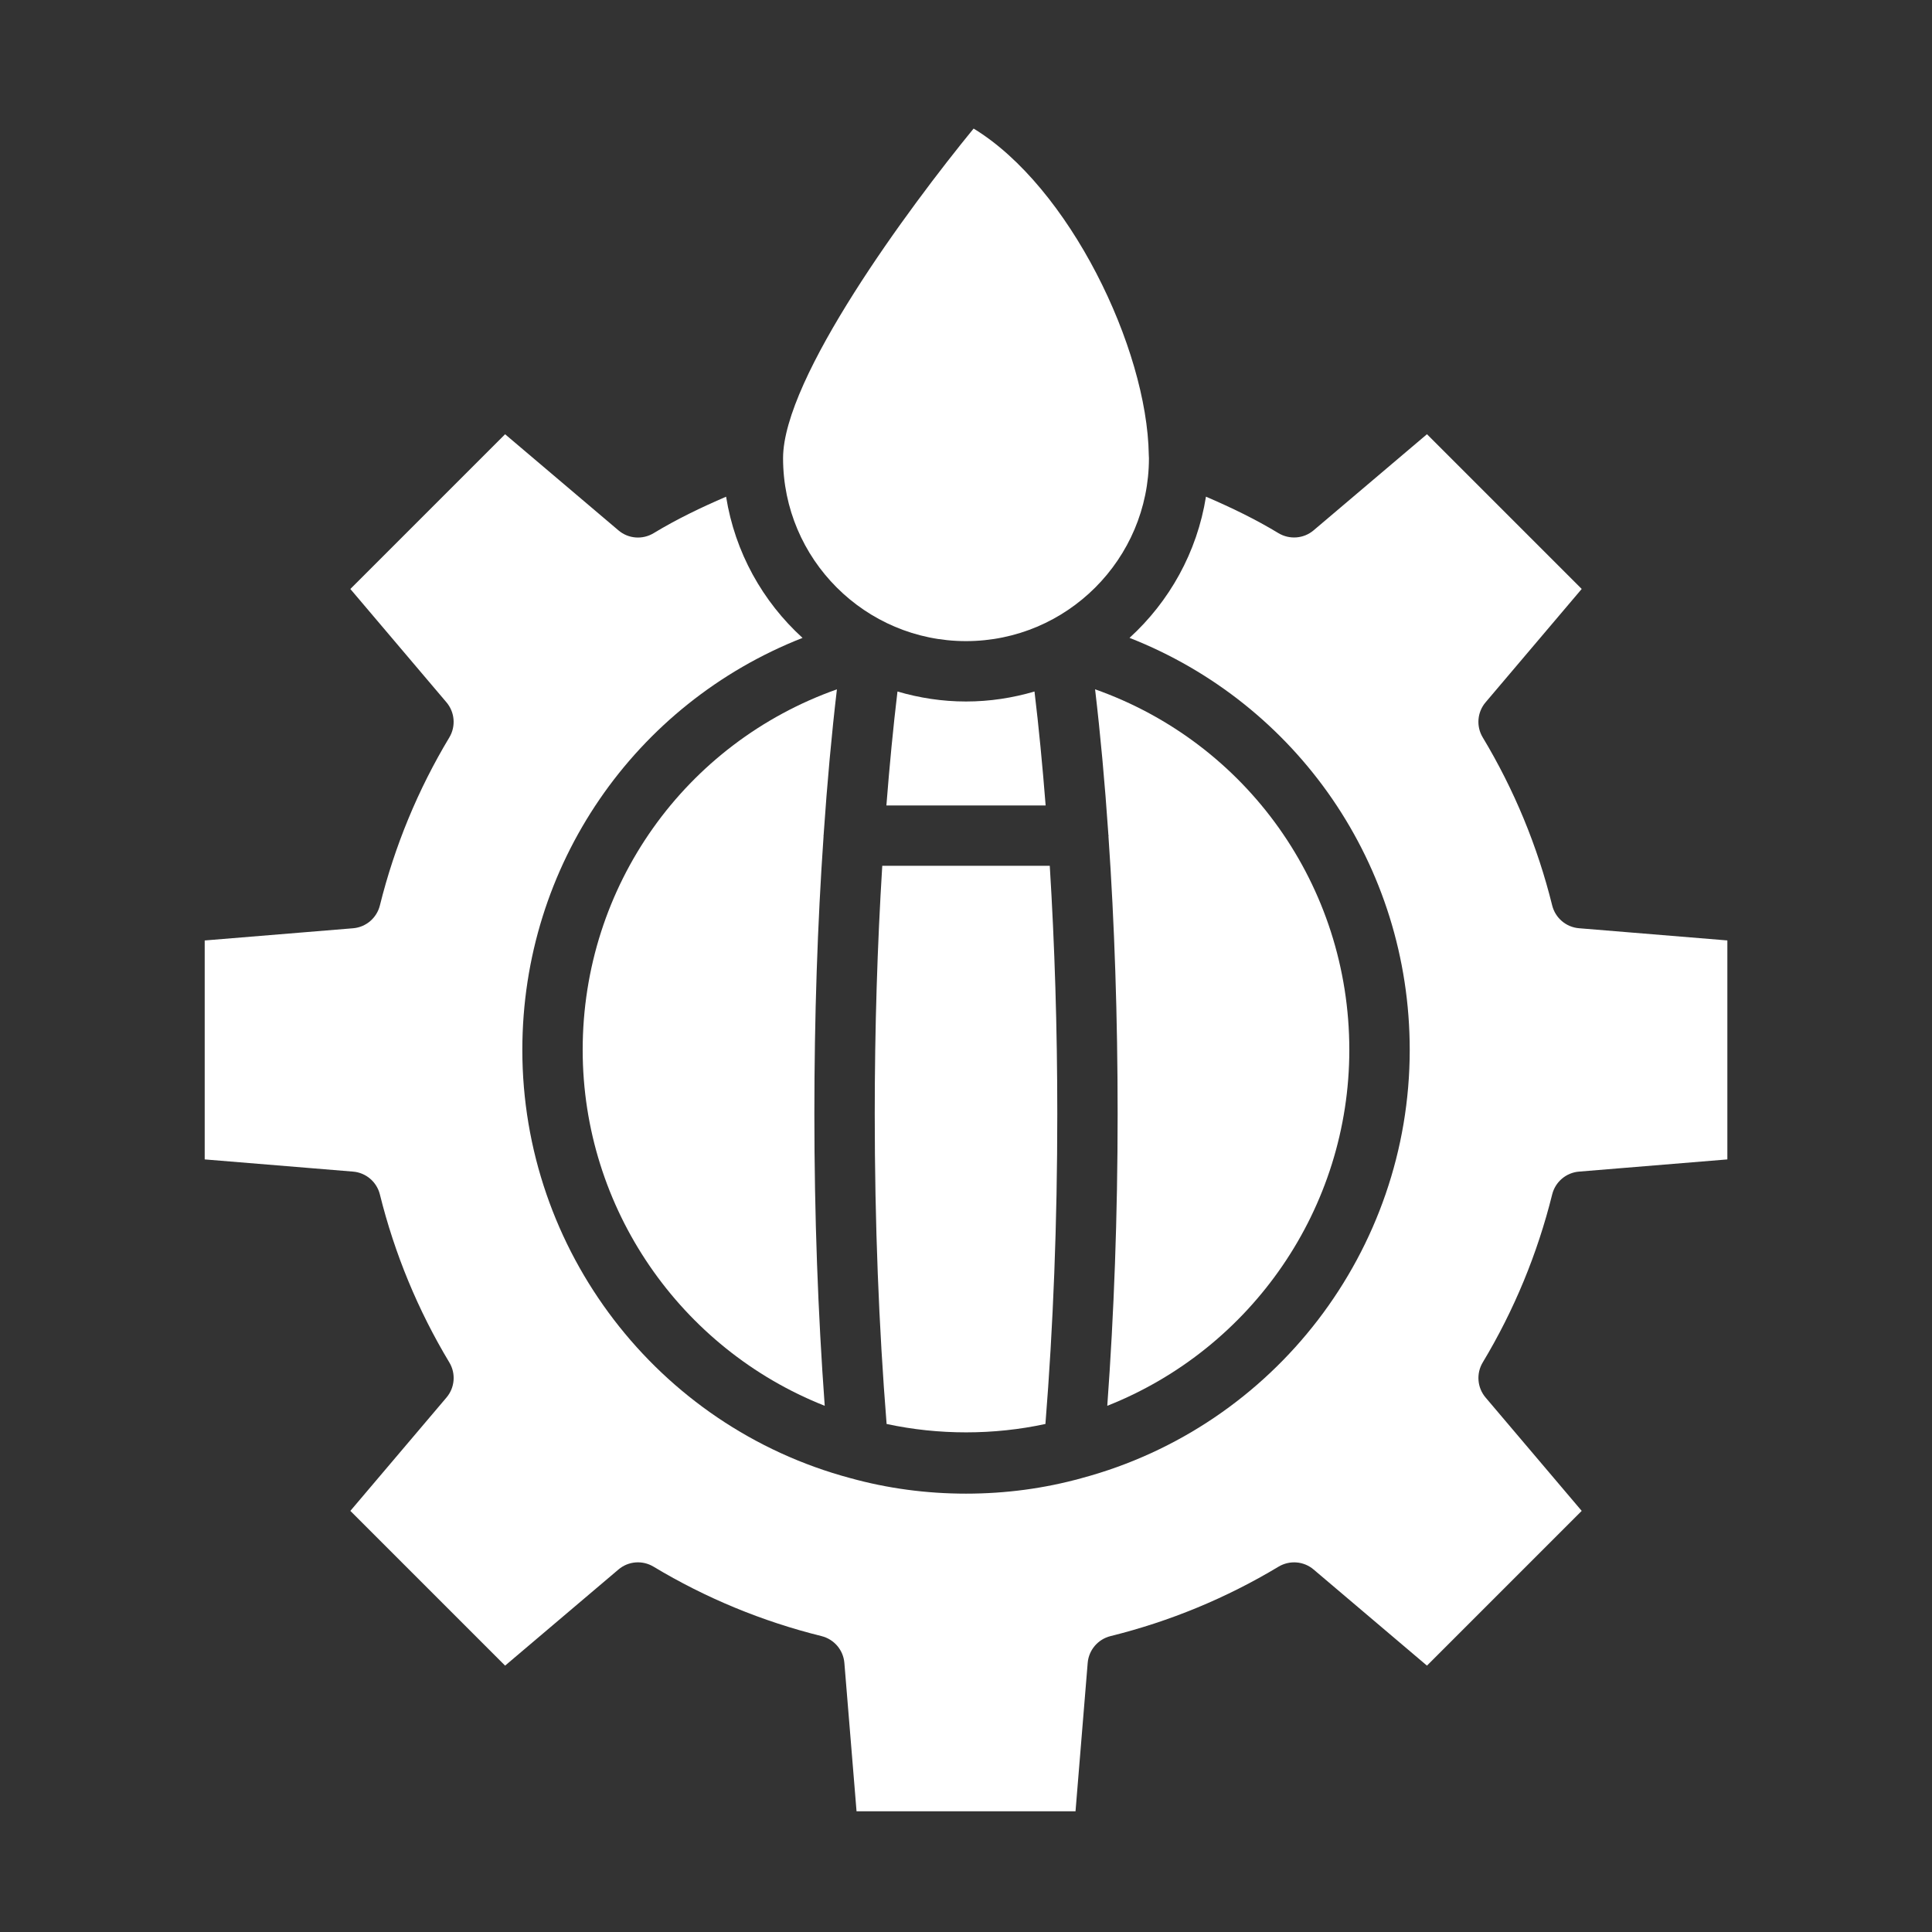
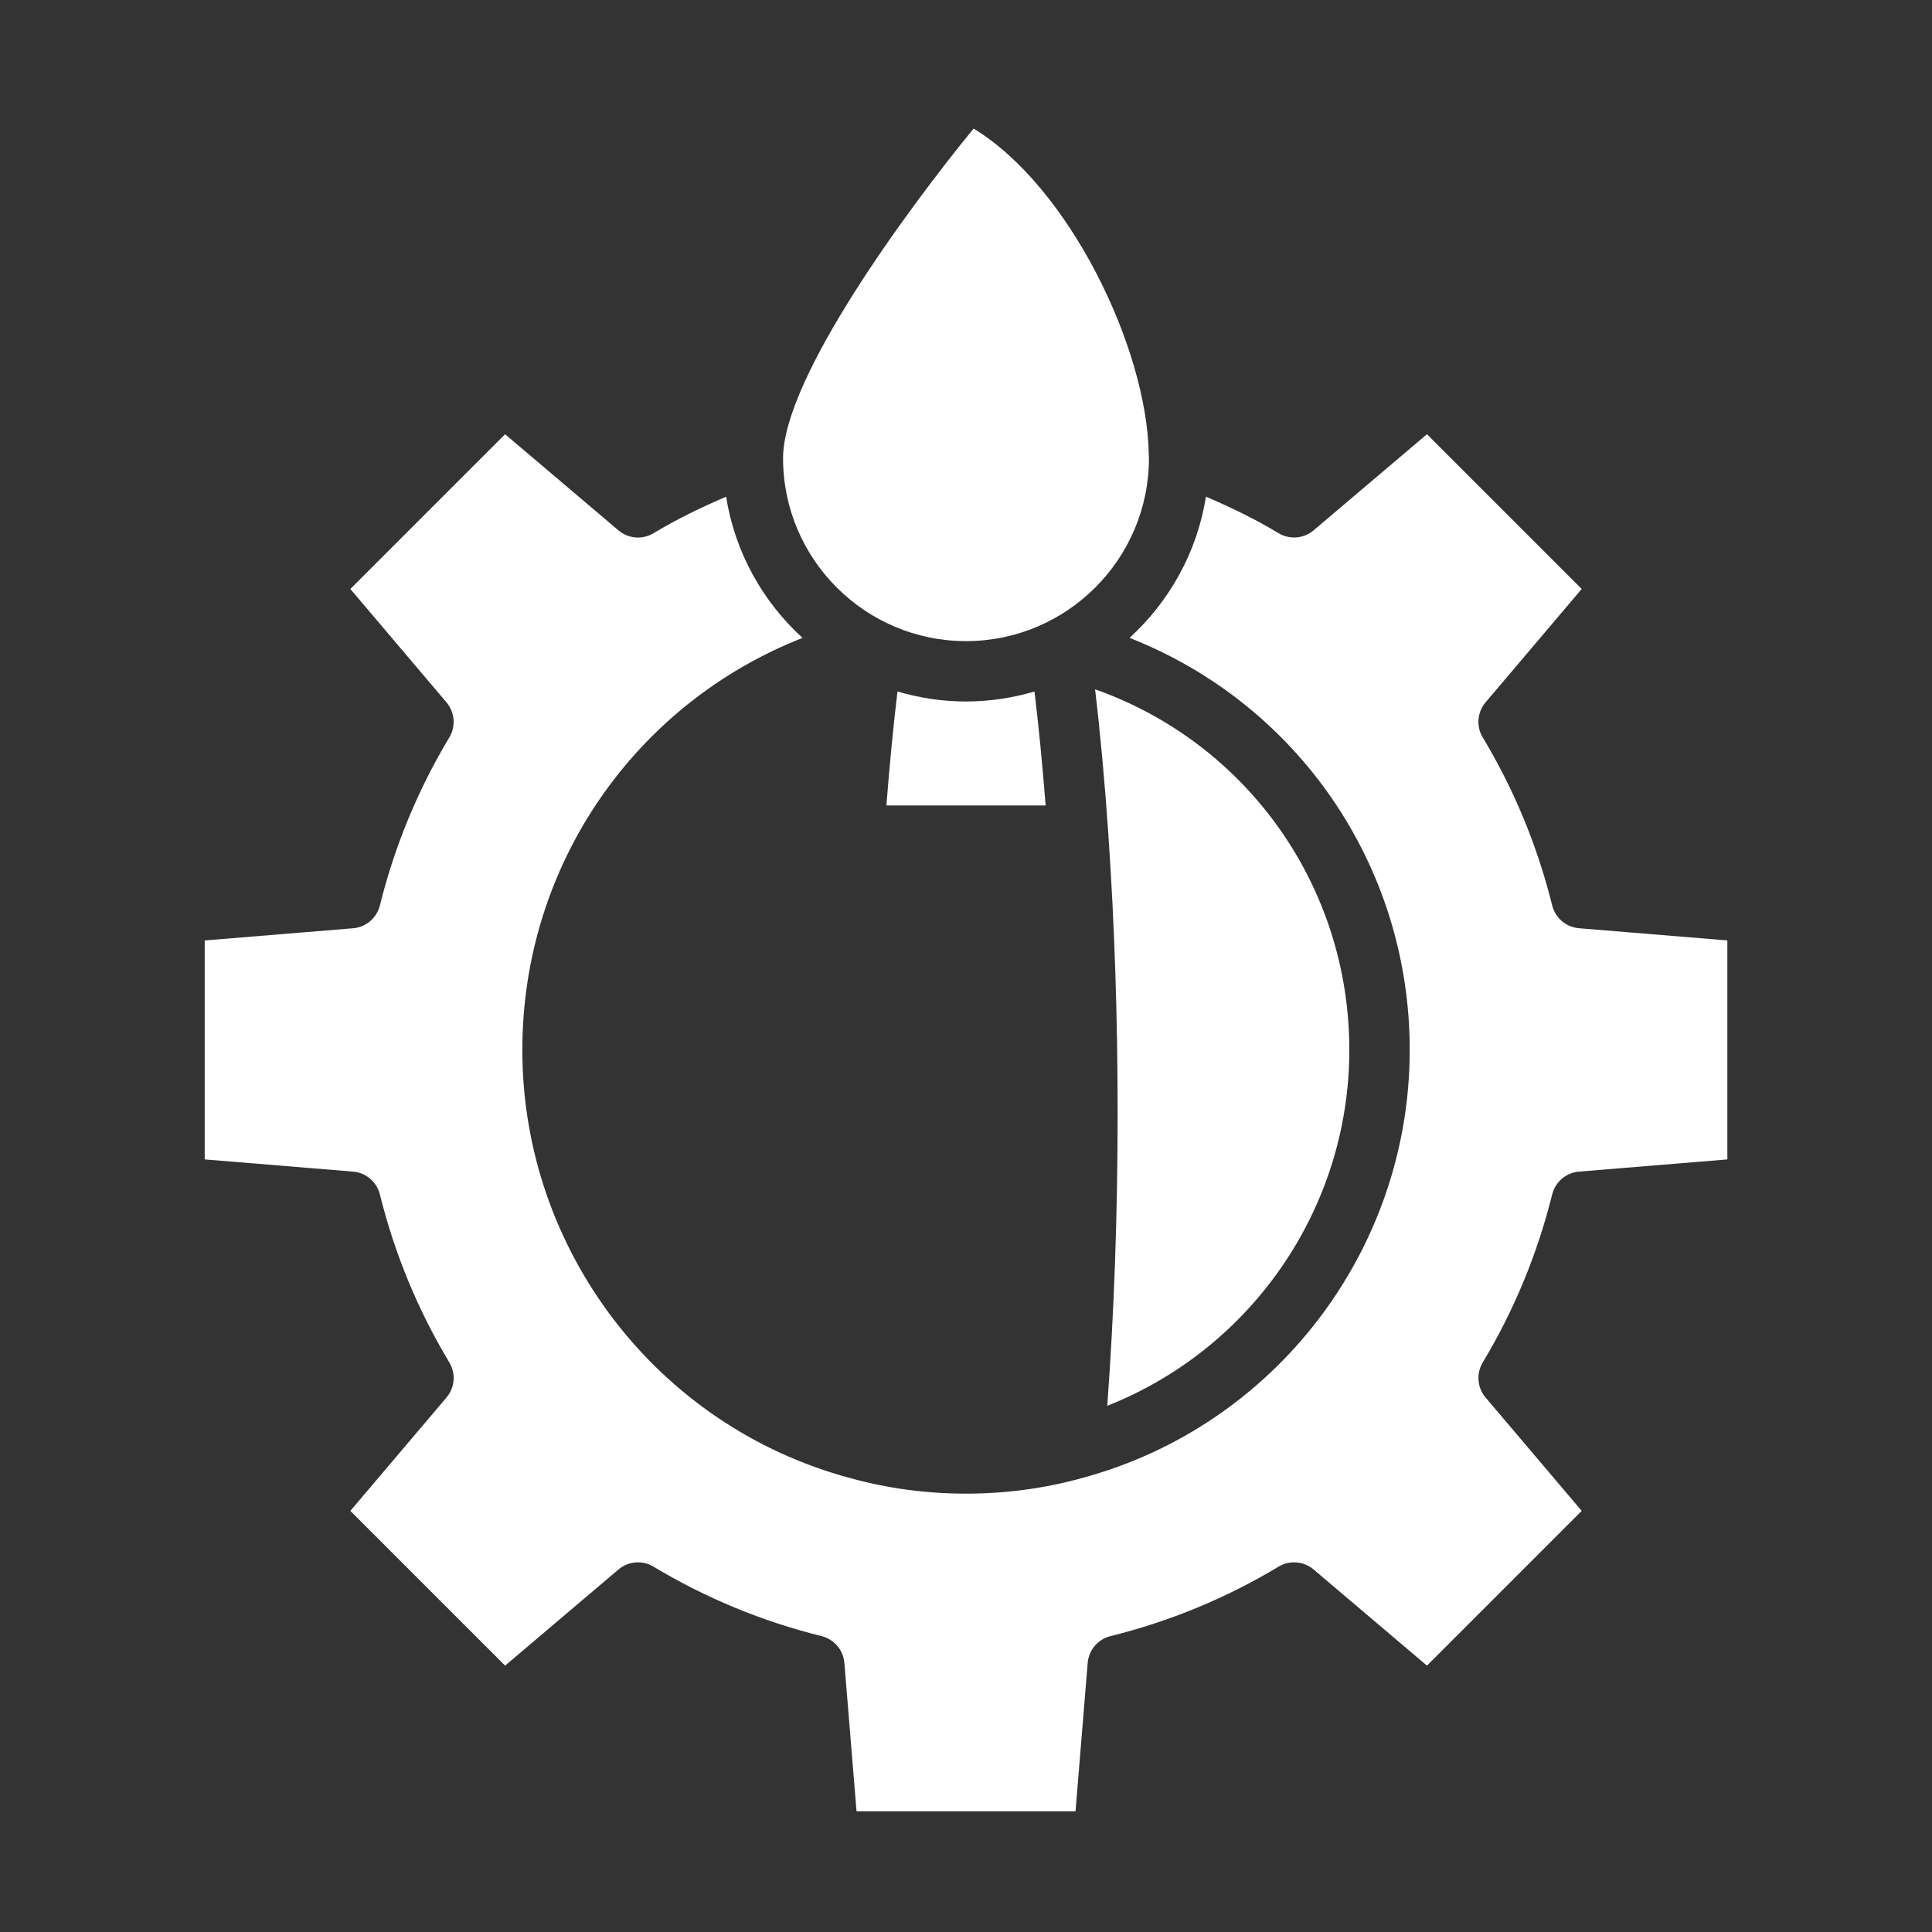
<svg xmlns="http://www.w3.org/2000/svg" width="64" height="64" viewBox="0 0 64 64" fill="none">
  <rect x="0" y="0" width="64" height="64" fill="#333333" stroke="none" />
  <path d="M38.055 15.069V15.065C38.001 11.52 35.411 6.18 32.252 4.259C30.107 6.878 25.94 12.517 25.94 15.178C25.94 18.519 28.659 21.238 32 21.238C35.341 21.238 38.06 18.52 38.06 15.178C38.06 15.143 38.056 15.104 38.055 15.068V15.069Z" fill="white" />
  <path d="M57.221 31.153L52.307 30.749C51.879 30.714 51.522 30.41 51.418 29.993C50.931 28.028 50.157 26.156 49.117 24.427C48.896 24.06 48.934 23.592 49.212 23.265L52.396 19.51L47.27 14.384L43.515 17.568C43.188 17.846 42.718 17.882 42.35 17.661C41.588 17.199 40.778 16.809 39.949 16.453C39.655 18.295 38.737 19.927 37.417 21.13C42.968 23.31 46.699 28.656 46.699 34.78C46.699 41.416 42.23 47.249 35.831 48.965C34.607 49.305 33.316 49.479 32.001 49.479C30.686 49.479 29.395 49.305 28.162 48.963C21.771 47.25 17.303 41.417 17.303 34.781C17.303 28.657 21.034 23.311 26.585 21.131C25.264 19.928 24.347 18.296 24.053 16.454C23.225 16.81 22.414 17.2 21.652 17.662C21.285 17.884 20.815 17.849 20.487 17.569L16.732 14.385L11.606 19.511L14.79 23.266C15.067 23.593 15.105 24.06 14.885 24.428C13.845 26.157 13.072 28.03 12.584 29.994C12.48 30.411 12.123 30.715 11.695 30.75L6.781 31.154V38.407L11.695 38.811C12.123 38.846 12.48 39.15 12.584 39.567C13.071 41.532 13.845 43.404 14.885 45.133C15.106 45.5 15.068 45.968 14.79 46.295L11.606 50.05L16.732 55.176L20.487 51.992C20.813 51.714 21.28 51.676 21.649 51.898C23.378 52.938 25.252 53.712 27.214 54.198C27.631 54.302 27.936 54.659 27.971 55.087L28.374 60.001H35.628L36.031 55.087C36.066 54.659 36.371 54.302 36.788 54.198C38.751 53.712 40.624 52.938 42.353 51.898C42.721 51.678 43.189 51.714 43.515 51.992L47.27 55.176L52.396 50.05L49.212 46.295C48.935 45.968 48.897 45.501 49.117 45.133C50.157 43.404 50.93 41.531 51.418 39.567C51.522 39.15 51.879 38.846 52.307 38.811L57.221 38.407V31.153Z" fill="white" />
  <path d="M44.698 34.779C44.698 29.34 41.294 24.61 36.276 22.834C36.452 24.327 36.599 25.928 36.714 27.613C36.714 27.625 36.715 27.637 36.716 27.649C36.716 27.661 36.723 27.67 36.723 27.682C36.723 27.688 36.72 27.693 36.719 27.7C36.92 30.606 37.023 33.699 37.023 36.895C37.023 40.277 36.903 43.515 36.68 46.569C41.465 44.675 44.698 40.021 44.698 34.779Z" fill="white" />
  <path d="M32 23.238C31.211 23.238 30.451 23.119 29.73 22.907C29.589 24.088 29.467 25.353 29.363 26.682H34.638C34.534 25.36 34.412 24.096 34.269 22.907C33.548 23.119 32.788 23.238 32 23.238Z" fill="white" />
-   <path d="M27.287 27.612C27.403 25.919 27.549 24.318 27.724 22.835C22.706 24.611 19.302 29.341 19.302 34.779C19.302 40.024 22.538 44.679 27.32 46.569C27.097 43.515 26.977 40.277 26.977 36.895C26.977 33.698 27.08 30.604 27.282 27.696C27.282 27.691 27.279 27.687 27.279 27.682C27.279 27.673 27.284 27.666 27.284 27.657C27.284 27.642 27.286 27.627 27.287 27.612Z" fill="white" />
-   <path d="M28.977 36.895C28.977 40.506 29.112 43.952 29.37 47.171C31.094 47.542 32.918 47.541 34.631 47.171C34.889 43.951 35.024 40.505 35.024 36.894C35.024 34.049 34.937 31.297 34.775 28.681H29.226C29.064 31.298 28.977 34.051 28.977 36.895Z" fill="white" />
</svg>